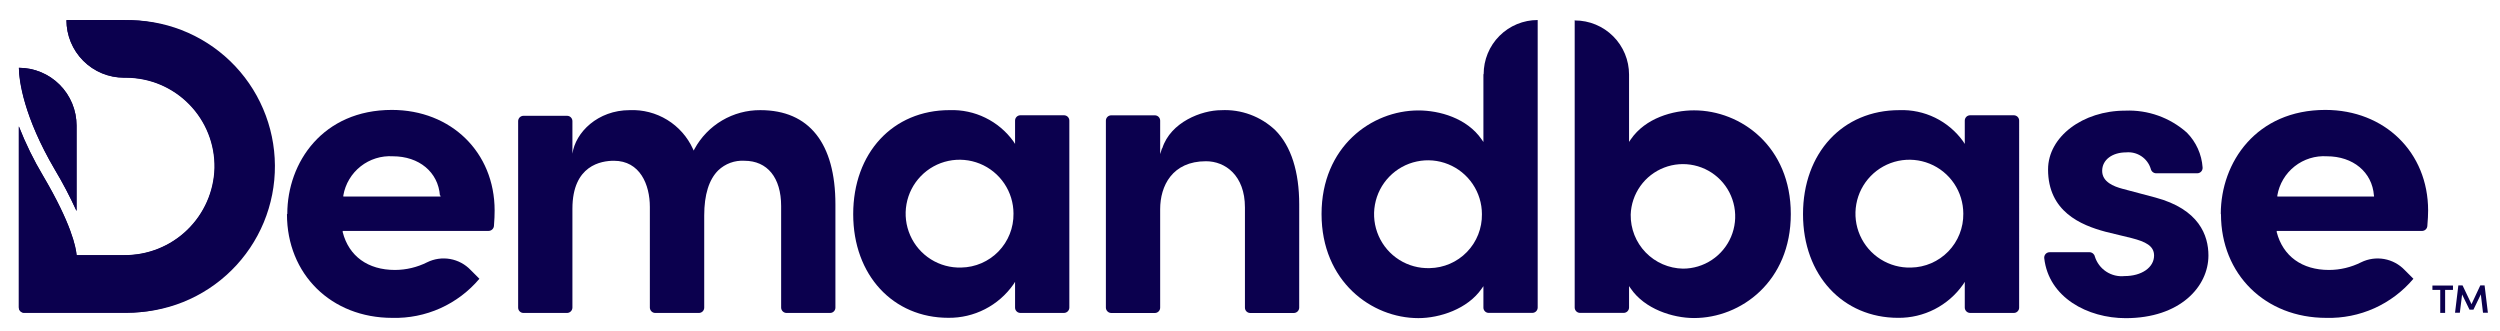
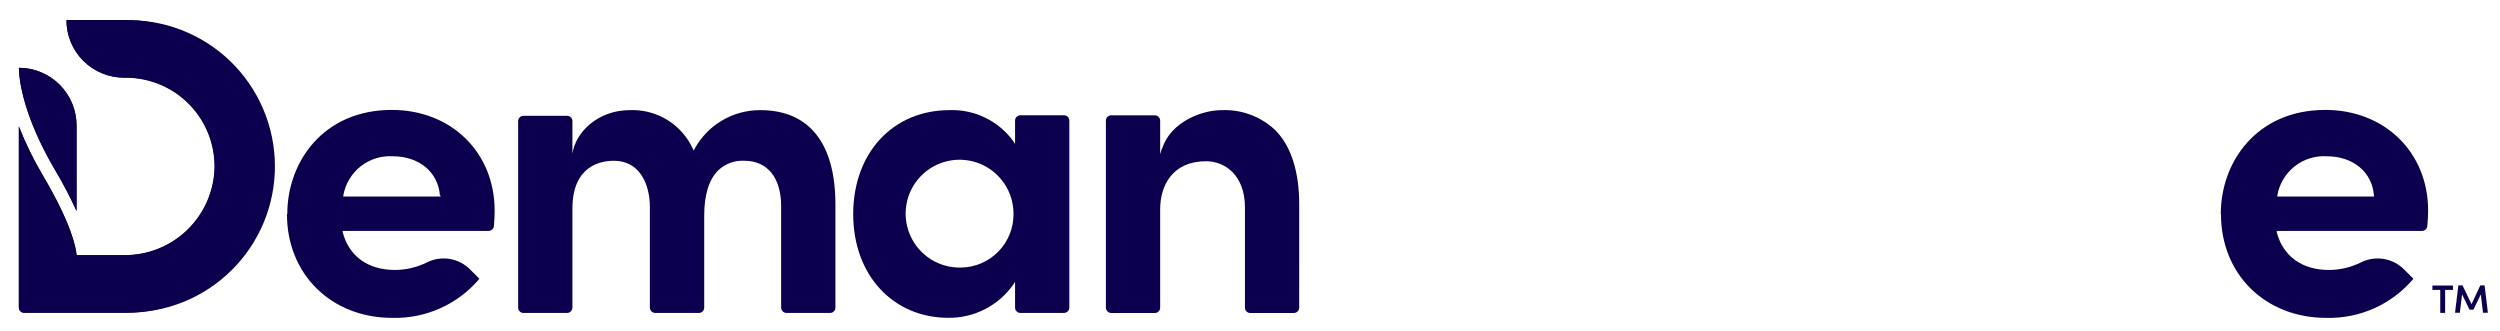
<svg xmlns="http://www.w3.org/2000/svg" width="121" height="16" viewBox="0 0 121 16" fill="none">
  <path d="M13.889 10.367C13.889 13.277 16.035 15.385 18.986 15.385C19.786 15.406 20.58 15.247 21.31 14.92C22.04 14.592 22.687 14.104 23.203 13.492L22.781 13.07C22.516 12.791 22.168 12.604 21.788 12.536C21.409 12.469 21.018 12.524 20.673 12.695C20.19 12.937 19.657 13.064 19.117 13.066C17.806 13.066 16.886 12.4 16.587 11.236L16.587 11.177L23.645 11.177C23.711 11.176 23.774 11.151 23.822 11.107C23.87 11.063 23.901 11.002 23.907 10.937C23.932 10.633 23.94 10.393 23.94 10.19C23.941 7.37 21.832 5.32 18.965 5.32C15.634 5.32 13.905 7.85 13.905 10.355M21.322 9.465L21.322 9.512L16.617 9.511L16.617 9.457C16.714 8.901 17.012 8.402 17.455 8.052C17.898 7.703 18.453 7.529 19.016 7.564C20.281 7.564 21.208 8.327 21.293 9.465" fill="#0B004E" />
  <path d="M36.8 5.331C36.149 5.327 35.51 5.499 34.949 5.83C34.388 6.16 33.928 6.636 33.616 7.207L33.574 7.288L33.536 7.203C33.27 6.623 32.838 6.135 32.293 5.801C31.749 5.468 31.117 5.304 30.479 5.331C28.932 5.331 27.852 6.406 27.705 7.439L27.705 5.862C27.705 5.828 27.698 5.794 27.685 5.763C27.672 5.731 27.652 5.703 27.628 5.679C27.604 5.655 27.575 5.636 27.543 5.623C27.512 5.611 27.478 5.605 27.444 5.605L25.335 5.605C25.302 5.605 25.268 5.612 25.237 5.625C25.206 5.638 25.177 5.657 25.154 5.68C25.13 5.704 25.111 5.733 25.098 5.764C25.085 5.795 25.078 5.828 25.078 5.862L25.078 14.885C25.077 14.919 25.084 14.953 25.096 14.985C25.109 15.017 25.128 15.046 25.152 15.07C25.176 15.094 25.204 15.114 25.236 15.127C25.267 15.14 25.301 15.147 25.335 15.147L27.443 15.147C27.513 15.147 27.579 15.119 27.628 15.07C27.677 15.021 27.705 14.955 27.705 14.885L27.705 10.1C27.705 7.992 29.109 7.781 29.712 7.781C30.977 7.781 31.453 8.936 31.453 10.015L31.453 14.885C31.453 14.955 31.481 15.021 31.53 15.07C31.579 15.119 31.645 15.147 31.715 15.147L33.823 15.147C33.857 15.148 33.892 15.141 33.923 15.128C33.955 15.115 33.984 15.096 34.009 15.072C34.033 15.047 34.053 15.018 34.065 14.986C34.078 14.954 34.085 14.92 34.084 14.886L34.084 10.429C34.084 9.421 34.316 8.687 34.763 8.245C34.931 8.085 35.13 7.961 35.347 7.881C35.565 7.801 35.797 7.767 36.028 7.781C37.141 7.781 37.807 8.599 37.807 9.973L37.807 14.886C37.807 14.955 37.835 15.021 37.884 15.07C37.933 15.119 37.999 15.147 38.069 15.147L40.177 15.147C40.211 15.147 40.245 15.14 40.276 15.127C40.308 15.114 40.336 15.095 40.36 15.07C40.384 15.046 40.403 15.017 40.416 14.985C40.428 14.954 40.435 14.92 40.434 14.886L40.434 9.893C40.434 6.942 39.169 5.331 36.804 5.331" fill="#0B004E" />
  <path d="M51.494 5.579L49.386 5.579C49.318 5.579 49.252 5.606 49.204 5.655C49.156 5.703 49.129 5.768 49.129 5.836L49.129 6.966L49.045 6.836C48.693 6.352 48.229 5.961 47.691 5.699C47.154 5.436 46.56 5.31 45.962 5.33C43.213 5.33 41.295 7.401 41.295 10.365C41.295 13.329 43.234 15.382 45.899 15.382C46.515 15.389 47.123 15.246 47.671 14.965C48.219 14.685 48.69 14.275 49.044 13.772L49.129 13.641L49.129 14.885C49.128 14.919 49.135 14.953 49.147 14.985C49.16 15.016 49.179 15.045 49.203 15.069C49.227 15.094 49.255 15.113 49.287 15.126C49.318 15.139 49.352 15.146 49.386 15.146L51.494 15.146C51.563 15.146 51.63 15.119 51.679 15.07C51.728 15.021 51.756 14.954 51.756 14.885L51.756 5.836C51.756 5.802 51.749 5.769 51.736 5.737C51.723 5.706 51.703 5.677 51.679 5.653C51.655 5.629 51.626 5.61 51.594 5.598C51.562 5.585 51.529 5.579 51.494 5.579ZM46.523 12.949C46.004 12.965 45.492 12.826 45.052 12.549C44.612 12.272 44.265 11.87 44.056 11.395C43.846 10.92 43.782 10.393 43.874 9.881C43.965 9.37 44.207 8.897 44.569 8.524C44.931 8.151 45.395 7.894 45.904 7.787C46.412 7.68 46.941 7.727 47.422 7.921C47.904 8.116 48.316 8.451 48.607 8.882C48.897 9.312 49.053 9.82 49.053 10.339C49.063 11.021 48.802 11.679 48.328 12.168C47.854 12.657 47.205 12.938 46.523 12.949Z" fill="#0B004E" />
  <path d="M56.241 7.18L56.152 7.458L56.152 5.839C56.152 5.771 56.125 5.705 56.077 5.657C56.029 5.609 55.963 5.582 55.895 5.582L53.787 5.582C53.753 5.581 53.719 5.587 53.687 5.6C53.655 5.613 53.627 5.631 53.602 5.655C53.578 5.679 53.559 5.708 53.545 5.739C53.532 5.771 53.525 5.805 53.525 5.839L53.525 14.887C53.525 14.957 53.553 15.023 53.602 15.072C53.651 15.121 53.717 15.149 53.787 15.149L55.895 15.149C55.929 15.149 55.963 15.142 55.994 15.129C56.026 15.116 56.054 15.096 56.078 15.072C56.102 15.047 56.121 15.019 56.134 14.987C56.146 14.955 56.153 14.921 56.152 14.887L56.152 10.123C56.152 9.001 56.734 7.804 58.37 7.804C59.306 7.804 60.255 8.495 60.255 10.038L60.255 14.887C60.254 14.921 60.26 14.955 60.273 14.987C60.286 15.019 60.304 15.047 60.328 15.072C60.352 15.096 60.381 15.116 60.412 15.129C60.444 15.142 60.478 15.149 60.512 15.149L62.62 15.149C62.689 15.149 62.756 15.121 62.805 15.072C62.854 15.023 62.881 14.957 62.881 14.887L62.882 9.895C62.882 8.318 62.494 7.074 61.726 6.303C61.378 5.972 60.966 5.715 60.515 5.548C60.064 5.381 59.584 5.308 59.104 5.333C58.163 5.333 56.658 5.906 56.253 7.18" fill="#0B004E" />
-   <path d="M71.797 3.596L71.797 6.872L71.713 6.75C71 5.712 69.663 5.345 68.651 5.345C66.379 5.345 63.963 7.104 63.963 10.359C63.963 13.614 66.379 15.397 68.651 15.397C69.684 15.397 71.034 14.955 71.712 13.972L71.797 13.85L71.797 14.883C71.796 14.917 71.802 14.951 71.815 14.983C71.828 15.014 71.847 15.043 71.871 15.068C71.894 15.092 71.923 15.111 71.954 15.124C71.986 15.138 72.02 15.144 72.054 15.144L74.162 15.144C74.231 15.144 74.298 15.117 74.347 15.068C74.396 15.019 74.424 14.952 74.424 14.883L74.424 0.969C74.08 0.969 73.74 1.037 73.422 1.168C73.105 1.3 72.817 1.493 72.574 1.736C72.331 1.979 72.138 2.268 72.007 2.586C71.876 2.903 71.809 3.244 71.809 3.587M69.195 12.977C68.676 12.993 68.164 12.854 67.724 12.577C67.284 12.3 66.938 11.898 66.728 11.423C66.518 10.947 66.454 10.42 66.546 9.909C66.638 9.397 66.879 8.925 67.241 8.552C67.603 8.179 68.067 7.922 68.576 7.815C69.084 7.707 69.613 7.754 70.095 7.949C70.576 8.144 70.989 8.478 71.279 8.909C71.57 9.34 71.725 9.848 71.725 10.367C71.735 11.049 71.475 11.706 71 12.196C70.526 12.685 69.877 12.966 69.195 12.977Z" fill="#0B004E" />
-   <path d="M76.215 0.969L76.215 14.883C76.215 14.952 76.242 15.019 76.291 15.068C76.34 15.117 76.407 15.144 76.476 15.144L78.584 15.144C78.618 15.144 78.653 15.137 78.684 15.124C78.716 15.111 78.745 15.092 78.769 15.068C78.793 15.043 78.813 15.015 78.826 14.983C78.839 14.951 78.846 14.917 78.846 14.883L78.846 13.846L78.93 13.968C79.605 14.954 80.954 15.393 81.991 15.393C84.259 15.393 86.675 13.627 86.675 10.359C86.676 7.091 84.26 5.341 81.991 5.341C80.975 5.341 79.643 5.708 78.93 6.745L78.846 6.868L78.846 3.608C78.846 2.914 78.57 2.248 78.079 1.757C77.588 1.266 76.922 0.99 76.228 0.99M78.926 10.388C78.942 9.892 79.105 9.411 79.393 9.006C79.68 8.602 80.081 8.291 80.545 8.112C81.008 7.933 81.514 7.895 81.999 8.002C82.484 8.109 82.927 8.356 83.272 8.713C83.618 9.07 83.85 9.521 83.941 10.009C84.032 10.498 83.978 11.002 83.784 11.459C83.59 11.917 83.266 12.307 82.852 12.581C82.438 12.856 81.952 13.002 81.456 13.002C80.774 12.99 80.125 12.708 79.65 12.218C79.176 11.728 78.916 11.07 78.926 10.388Z" fill="#0B004E" />
-   <path d="M97.465 5.579L95.357 5.579C95.323 5.579 95.289 5.585 95.257 5.598C95.225 5.61 95.197 5.629 95.172 5.653C95.148 5.677 95.129 5.706 95.115 5.737C95.102 5.769 95.095 5.803 95.095 5.837L95.095 6.967L95.011 6.836C94.661 6.351 94.196 5.96 93.659 5.697C93.121 5.435 92.527 5.309 91.929 5.331C89.184 5.331 87.266 7.401 87.266 10.365C87.266 13.329 89.201 15.382 91.87 15.383C92.485 15.389 93.092 15.245 93.639 14.965C94.186 14.684 94.657 14.275 95.011 13.772L95.095 13.641L95.095 14.885C95.095 14.954 95.123 15.021 95.172 15.07C95.221 15.119 95.287 15.146 95.357 15.146L97.465 15.146C97.499 15.147 97.534 15.141 97.566 15.128C97.598 15.115 97.627 15.096 97.651 15.071C97.675 15.047 97.695 15.018 97.708 14.986C97.721 14.954 97.727 14.919 97.726 14.885L97.727 5.837C97.727 5.803 97.72 5.769 97.707 5.737C97.693 5.706 97.674 5.677 97.65 5.653C97.625 5.629 97.597 5.611 97.565 5.598C97.533 5.585 97.499 5.579 97.465 5.579ZM92.494 12.95C91.975 12.966 91.462 12.826 91.023 12.549C90.583 12.272 90.236 11.87 90.026 11.395C89.816 10.92 89.753 10.393 89.845 9.881C89.936 9.37 90.178 8.897 90.54 8.524C90.901 8.151 91.366 7.895 91.874 7.787C92.383 7.68 92.912 7.727 93.393 7.922C93.875 8.117 94.287 8.451 94.578 8.882C94.868 9.313 95.023 9.82 95.024 10.34C95.034 11.021 94.773 11.679 94.299 12.168C93.824 12.658 93.175 12.939 92.494 12.95Z" fill="#0B004E" />
-   <path d="M102.727 9.137C102.305 9.024 101.745 8.809 101.745 8.269C101.745 7.729 102.242 7.375 102.904 7.375C103.164 7.35 103.425 7.416 103.643 7.561C103.86 7.706 104.021 7.922 104.097 8.172C104.11 8.232 104.142 8.285 104.188 8.324C104.235 8.363 104.294 8.385 104.354 8.387L106.345 8.387C106.381 8.387 106.417 8.38 106.45 8.365C106.483 8.351 106.513 8.33 106.537 8.303C106.562 8.277 106.581 8.245 106.592 8.211C106.604 8.177 106.609 8.141 106.606 8.105C106.562 7.469 106.291 6.87 105.843 6.418C105.025 5.69 103.956 5.309 102.862 5.355C100.804 5.355 99.126 6.62 99.126 8.201C99.126 10.238 100.711 10.896 101.905 11.216L103.17 11.524C103.844 11.697 104.257 11.899 104.257 12.367C104.257 12.945 103.659 13.362 102.828 13.362C102.516 13.395 102.202 13.318 101.939 13.145C101.677 12.972 101.483 12.714 101.39 12.414C101.377 12.355 101.344 12.303 101.298 12.265C101.251 12.228 101.193 12.207 101.133 12.207L99.202 12.207C99.165 12.207 99.129 12.214 99.096 12.229C99.062 12.244 99.032 12.265 99.008 12.292C98.983 12.319 98.964 12.351 98.953 12.386C98.941 12.421 98.937 12.457 98.941 12.494C99.156 14.404 101.049 15.399 102.883 15.399C105.514 15.399 106.888 13.873 106.888 12.367C106.888 11.398 106.442 10.128 104.316 9.559L102.727 9.137Z" fill="#0B004E" />
  <path d="M107.495 10.367C107.495 13.277 109.637 15.385 112.592 15.385C113.392 15.406 114.187 15.247 114.916 14.92C115.646 14.592 116.293 14.104 116.809 13.492L116.387 13.07C116.121 12.791 115.774 12.605 115.394 12.537C115.015 12.47 114.624 12.525 114.279 12.695C113.796 12.938 113.263 13.065 112.723 13.066C111.416 13.066 110.497 12.4 110.193 11.236L110.193 11.177L117.226 11.177C117.291 11.177 117.354 11.152 117.402 11.108C117.45 11.063 117.479 11.002 117.483 10.937C117.509 10.633 117.521 10.393 117.521 10.19C117.521 7.37 115.413 5.32 112.546 5.32C109.211 5.32 107.486 7.85 107.486 10.355M114.903 9.465L114.903 9.512L110.223 9.511L110.223 9.457C110.319 8.901 110.617 8.401 111.06 8.051C111.503 7.702 112.059 7.528 112.622 7.564C113.887 7.564 114.814 8.327 114.899 9.465" fill="#0B004E" />
  <path d="M6.02 0.969L3.217 0.969C3.217 1.706 3.509 2.413 4.03 2.935C4.551 3.457 5.258 3.751 5.995 3.752L6.105 3.752C6.676 3.752 7.242 3.866 7.769 4.087C8.296 4.309 8.773 4.633 9.173 5.042C9.573 5.45 9.887 5.934 10.097 6.466C10.307 6.997 10.409 7.565 10.397 8.137C10.365 9.273 9.889 10.351 9.07 11.139C8.252 11.928 7.157 12.364 6.02 12.353L3.705 12.353C3.672 11.97 3.448 10.831 2.086 8.52C1.629 7.754 1.236 6.952 0.91 6.121L0.91 14.883C0.909 14.917 0.916 14.951 0.928 14.983C0.941 15.014 0.96 15.043 0.984 15.068C1.008 15.092 1.036 15.111 1.068 15.124C1.099 15.138 1.133 15.144 1.167 15.144L6.105 15.144C7.984 15.133 9.783 14.376 11.104 13.039C12.425 11.702 13.161 9.894 13.15 8.015C13.139 6.135 12.382 4.337 11.044 3.015C9.707 1.694 7.9 0.958 6.02 0.969Z" fill="#0B004E" />
  <path d="M3.705 10.213L3.705 6.077C3.705 5.336 3.411 4.626 2.888 4.102C2.365 3.577 1.655 3.282 0.914 3.281C0.914 3.909 1.15 5.642 2.651 8.202C3.04 8.85 3.392 9.521 3.705 10.209" fill="#0B004E" />
  <path d="M0.914 3.282C1.655 3.283 2.365 3.578 2.888 4.102C3.411 4.626 3.705 5.337 3.705 6.077L3.705 10.214C3.391 9.524 3.039 8.853 2.651 8.202C1.15 5.647 0.935 3.91 0.914 3.286L0.914 3.282ZM6.104 15.126L1.171 15.126C1.137 15.126 1.103 15.119 1.072 15.106C1.04 15.092 1.012 15.073 0.988 15.049C0.964 15.024 0.945 14.996 0.932 14.964C0.92 14.932 0.913 14.898 0.914 14.864L0.914 6.115C1.24 6.946 1.633 7.748 2.09 8.514C3.452 10.825 3.676 11.963 3.709 12.347L6.02 12.347C7.153 12.353 8.244 11.915 9.059 11.127C9.874 10.339 10.348 9.264 10.38 8.131C10.39 7.562 10.287 6.997 10.077 6.469C9.867 5.94 9.553 5.459 9.156 5.053C8.758 4.646 8.283 4.323 7.76 4.101C7.236 3.88 6.673 3.765 6.104 3.763L5.995 3.763C5.257 3.761 4.551 3.468 4.03 2.946C3.509 2.424 3.216 1.717 3.216 0.98L6.02 0.98C6.963 0.952 7.902 1.112 8.781 1.452C9.661 1.792 10.464 2.305 11.143 2.959C11.822 3.614 12.363 4.398 12.734 5.265C13.106 6.132 13.3 7.064 13.306 8.008C13.312 8.951 13.129 9.886 12.769 10.757C12.408 11.629 11.877 12.419 11.206 13.082C10.536 13.745 9.739 14.268 8.864 14.619C7.988 14.97 7.051 15.142 6.108 15.126" fill="#0B004E" />
  <path d="M118.724 13.82L118.724 14.031L118.344 14.031L118.344 15.144L118.108 15.144L118.108 14.031L117.729 14.031L117.729 13.82L118.724 13.82Z" fill="#0B004E" />
  <path d="M120.414 15.136L120.178 15.136L120.072 14.247L119.714 14.989L119.524 14.989L119.166 14.251L119.056 15.136L118.824 15.136L118.984 13.812L119.187 13.812L119.621 14.723L120.047 13.812L120.254 13.812L120.414 15.136Z" fill="#0B004E" />
</svg>